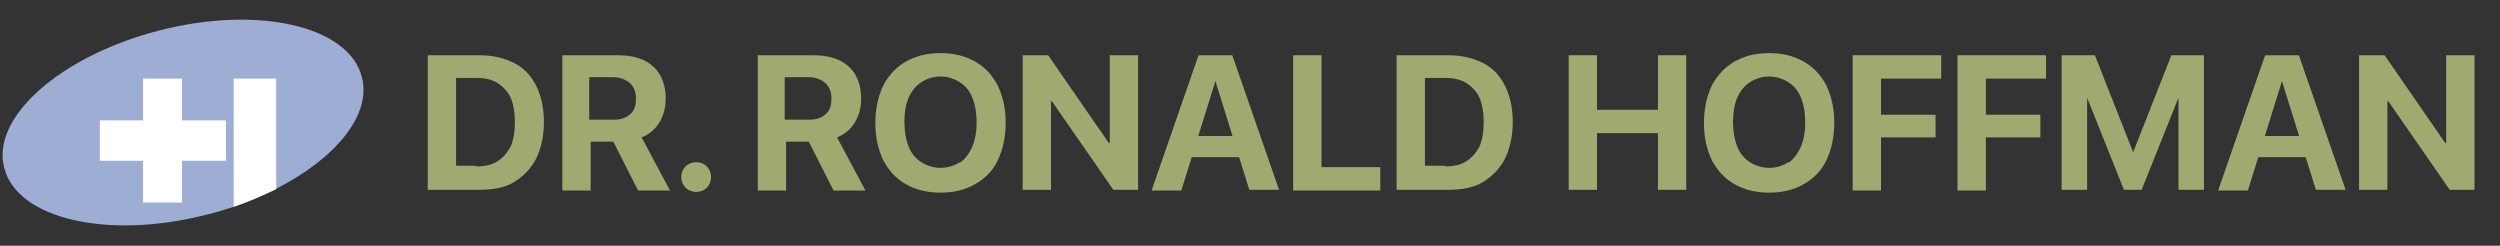
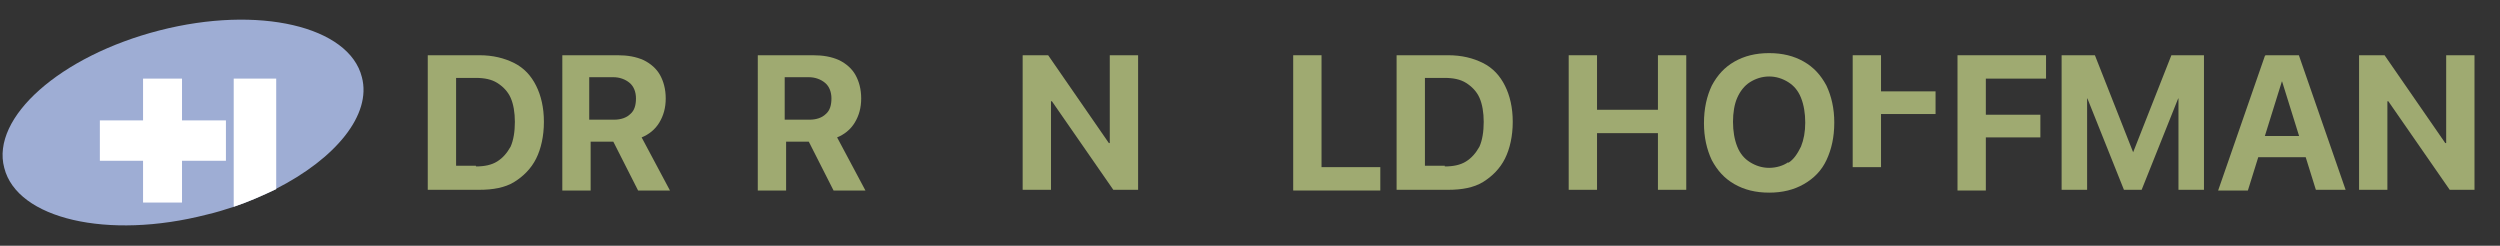
<svg xmlns="http://www.w3.org/2000/svg" id="Layer_1" viewBox="0 0 353 34.7">
  <rect x="0" y="0" width="353" height="34.7" fill="#333333" stroke="none" />
  <path d="m60.4,7.8h7.3c1.9,0,3.5.4,4.9,1.1,1.4.7,2.4,1.8,3.1,3.2s1.1,3.1,1.1,5.1h0c0,2-.4,3.8-1.1,5.2s-1.8,2.5-3.1,3.3-3,1.1-4.9,1.1h-7.3V7.8Zm6.8,15.7c1.2,0,2.2-.2,3-.7s1.4-1.2,1.9-2.1c.4-.9.6-2.1.6-3.5h0c0-1.3-.2-2.5-.6-3.4-.4-.9-1.1-1.6-1.9-2.1-.8-.5-1.8-.7-3-.7h-2.8v12.4h2.8Z" style="fill:#9faa71; stroke-width:0px;" />
  <path d="m79.3,7.8h7.9c1.4,0,2.6.2,3.7.7,1,.5,1.8,1.2,2.3,2.1.5.9.8,2,.8,3.3h0c0,1.3-.3,2.4-.9,3.4-.6,1-1.5,1.7-2.5,2.1l4,7.5h-4.5l-3.5-6.9h-3.2v6.9h-4V7.8Zm7.4,9.1c1,0,1.8-.3,2.3-.8.6-.5.8-1.3.8-2.2h0c0-.9-.3-1.7-.9-2.2s-1.4-.8-2.3-.8h-3.4v6h3.4Z" style="fill:#9faa71; stroke-width:0px;" />
-   <path d="m96.8,26.5c-.4-.4-.6-.9-.6-1.5s.2-1.1.6-1.5c.4-.4.9-.6,1.5-.6s1.1.2,1.5.6c.4.4.6.9.6,1.5s-.2,1.1-.6,1.5c-.4.4-.9.6-1.5.6s-1.1-.2-1.5-.6Z" style="fill:#9faa71; stroke-width:0px;" />
  <path d="m106.9,7.8h7.9c1.4,0,2.6.2,3.7.7,1,.5,1.8,1.2,2.3,2.1.5.9.8,2,.8,3.3h0c0,1.3-.3,2.4-.9,3.4-.6,1-1.5,1.7-2.5,2.1l4,7.5h-4.5l-3.5-6.9h-3.2v6.9h-4V7.8Zm7.4,9.1c1,0,1.8-.3,2.3-.8.6-.5.8-1.3.8-2.2h0c0-.9-.3-1.7-.9-2.2s-1.4-.8-2.3-.8h-3.4v6h3.4Z" style="fill:#9faa71; stroke-width:0px;" />
-   <path d="m127.9,26c-1.4-.8-2.4-1.9-3.2-3.4-.7-1.5-1.1-3.2-1.1-5.2h0c0-2.1.4-3.8,1.1-5.3.8-1.5,1.8-2.6,3.2-3.4,1.4-.8,3-1.2,4.9-1.2s3.5.4,4.9,1.2c1.4.8,2.4,1.9,3.2,3.4.7,1.5,1.1,3.2,1.1,5.2h0c0,2.1-.4,3.8-1.1,5.3-.7,1.5-1.8,2.6-3.2,3.4s-3,1.2-4.9,1.2-3.5-.4-4.9-1.2Zm7.6-3c.8-.5,1.3-1.3,1.8-2.3.4-1,.6-2.1.6-3.4h0c0-1.3-.2-2.5-.6-3.5s-1-1.7-1.8-2.2-1.7-.8-2.7-.8-1.9.3-2.7.8-1.4,1.3-1.8,2.2-.6,2.1-.6,3.4h0c0,1.3.2,2.5.6,3.5.4,1,1,1.7,1.8,2.2.8.5,1.7.8,2.7.8s2-.3,2.7-.8Z" style="fill:#9faa71; stroke-width:0px;" />
  <path d="m144.5,7.8h3.5l10.3,14.9-3.3-2.5h1.7V7.8h4v19h-3.5l-10.4-15,3.3,2.5h-1.7v12.5h-4V7.8Z" style="fill:#9faa71; stroke-width:0px;" />
-   <path d="m169.3,7.8h3.5v3.7h-1.2l-4.8,15.4h-4.2l6.6-19Zm-2.1,11.4h8.9l1,3h-10.8l1-3Zm4.5-7.7v-3.7h2.3l6.6,19h-4.2l-4.8-15.4Z" style="fill:#9faa71; stroke-width:0px;" />
  <path d="m182.6,7.8h4v15.8h8.3v3.3h-12.3V7.8Z" style="fill:#9faa71; stroke-width:0px;" />
  <path d="m197.2,7.8h7.3c1.9,0,3.5.4,4.9,1.1,1.4.7,2.4,1.8,3.1,3.2s1.1,3.1,1.1,5.1h0c0,2-.4,3.8-1.1,5.2s-1.8,2.5-3.1,3.3-3,1.1-4.9,1.1h-7.3V7.8Zm6.8,15.7c1.2,0,2.2-.2,3-.7s1.4-1.2,1.9-2.1c.4-.9.6-2.1.6-3.5h0c0-1.3-.2-2.5-.6-3.4-.4-.9-1.1-1.6-1.9-2.1-.8-.5-1.8-.7-3-.7h-2.8v12.4h2.8Z" style="fill:#9faa71; stroke-width:0px;" />
  <path d="m221.5,7.8h4v7.7h8.6v-7.7h4v19h-4v-8h-8.6v8h-4V7.8Z" style="fill:#9faa71; stroke-width:0px;" />
  <path d="m244.9,26c-1.4-.8-2.4-1.9-3.2-3.4-.7-1.5-1.1-3.2-1.1-5.2h0c0-2.1.4-3.8,1.1-5.3.8-1.5,1.8-2.6,3.2-3.4,1.4-.8,3-1.2,4.9-1.2s3.5.4,4.9,1.2c1.4.8,2.4,1.9,3.2,3.4.7,1.5,1.1,3.2,1.1,5.2h0c0,2.1-.4,3.8-1.1,5.3-.7,1.5-1.8,2.6-3.2,3.4s-3,1.2-4.9,1.2-3.5-.4-4.9-1.2Zm7.6-3c.8-.5,1.3-1.3,1.8-2.3.4-1,.6-2.1.6-3.4h0c0-1.3-.2-2.5-.6-3.5s-1-1.7-1.8-2.2-1.7-.8-2.7-.8-1.9.3-2.7.8-1.4,1.3-1.8,2.2-.6,2.1-.6,3.4h0c0,1.3.2,2.5.6,3.5.4,1,1,1.7,1.8,2.2.8.5,1.7.8,2.7.8s2-.3,2.7-.8Z" style="fill:#9faa71; stroke-width:0px;" />
-   <path d="m261.6,7.8h12.5v3.3h-8.5v5.1h7.7v3.2h-7.7v7.5h-4V7.8Z" style="fill:#9faa71; stroke-width:0px;" />
+   <path d="m261.6,7.8h12.5h-8.5v5.1h7.7v3.2h-7.7v7.5h-4V7.8Z" style="fill:#9faa71; stroke-width:0px;" />
  <path d="m276.4,7.8h12.5v3.3h-8.5v5.1h7.7v3.2h-7.7v7.5h-4V7.8Z" style="fill:#9faa71; stroke-width:0px;" />
  <path d="m291.2,7.8h4.6l5.4,13.7h0l5.4-13.7h4.6v19h-3.6v-12.9h-1.8l4-5.6-7.4,18.5h-2.5l-7.4-18.5,4,5.6h-1.8v12.9h-3.6V7.8Z" style="fill:#9faa71; stroke-width:0px;" />
  <path d="m319.9,7.8h3.5v3.7h-1.2l-4.8,15.4h-4.2l6.6-19Zm-2.1,11.4h8.9l1,3h-10.8l1-3Zm4.5-7.7v-3.7h2.3l6.6,19h-4.2l-4.8-15.4Z" style="fill:#9faa71; stroke-width:0px;" />
  <path d="m333.2,7.8h3.5l10.3,14.9-3.3-2.5h1.7V7.8h4v19h-3.5l-10.4-15,3.3,2.5h-1.7v12.5h-4V7.8Z" style="fill:#9faa71; stroke-width:0px;" />
  <path d="m39,26.7c-1.9.9-3.9,1.8-6,2.5-1.2.4-2.5.8-3.8,1.1-14,3.6-26.8.6-28.6-6.6C-1.3,16.6,8.5,7.9,22.5,4.3c14-3.6,26.8-.6,28.6,6.6,1.4,5.3-3.7,11.5-12.2,15.8Z" style="fill:#9eadd4; stroke-width:0px;" />
  <polygon points="31.9 17 25.7 17 25.7 11.1 20.2 11.1 20.2 17 14.1 17 14.1 22.7 20.2 22.7 20.2 28.6 25.7 28.6 25.7 22.7 31.9 22.7 31.9 17" style="fill:#fff; stroke-width:0px;" />
  <path d="m39,11.1v15.6c-1.9.9-3.9,1.8-6,2.5V11.1h6Z" style="fill:#fff; stroke-width:0px;" />
</svg>